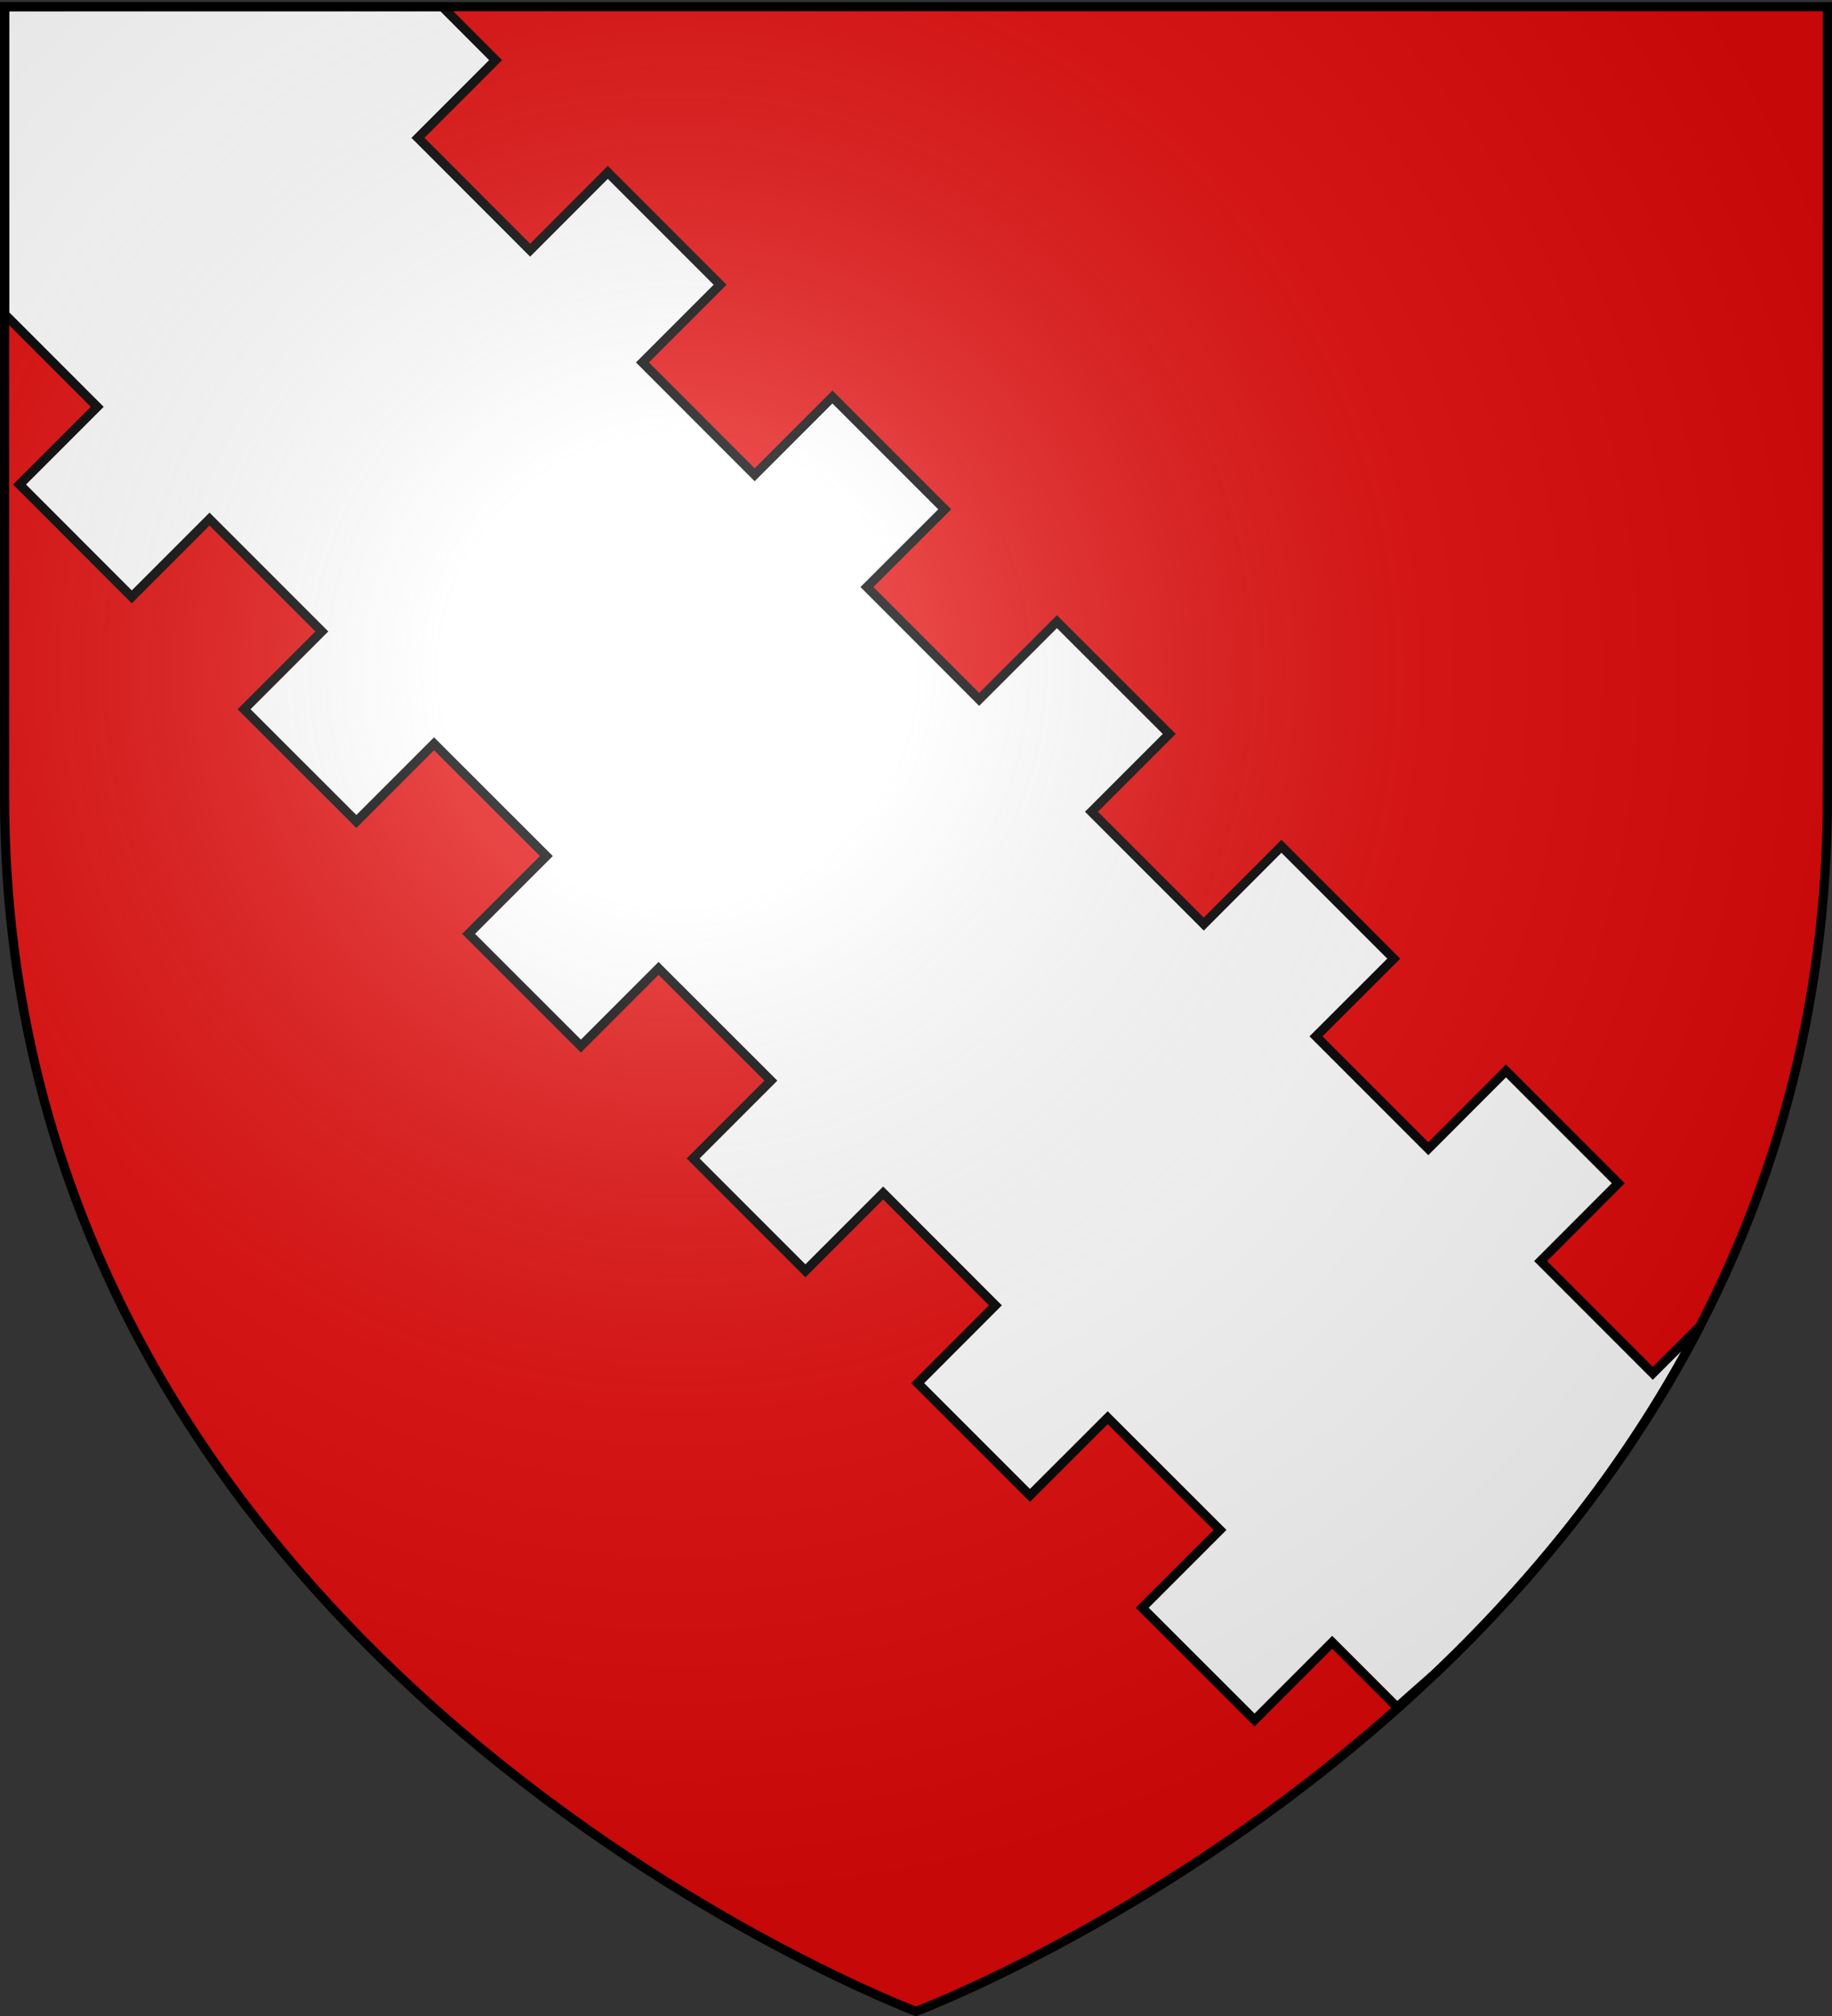
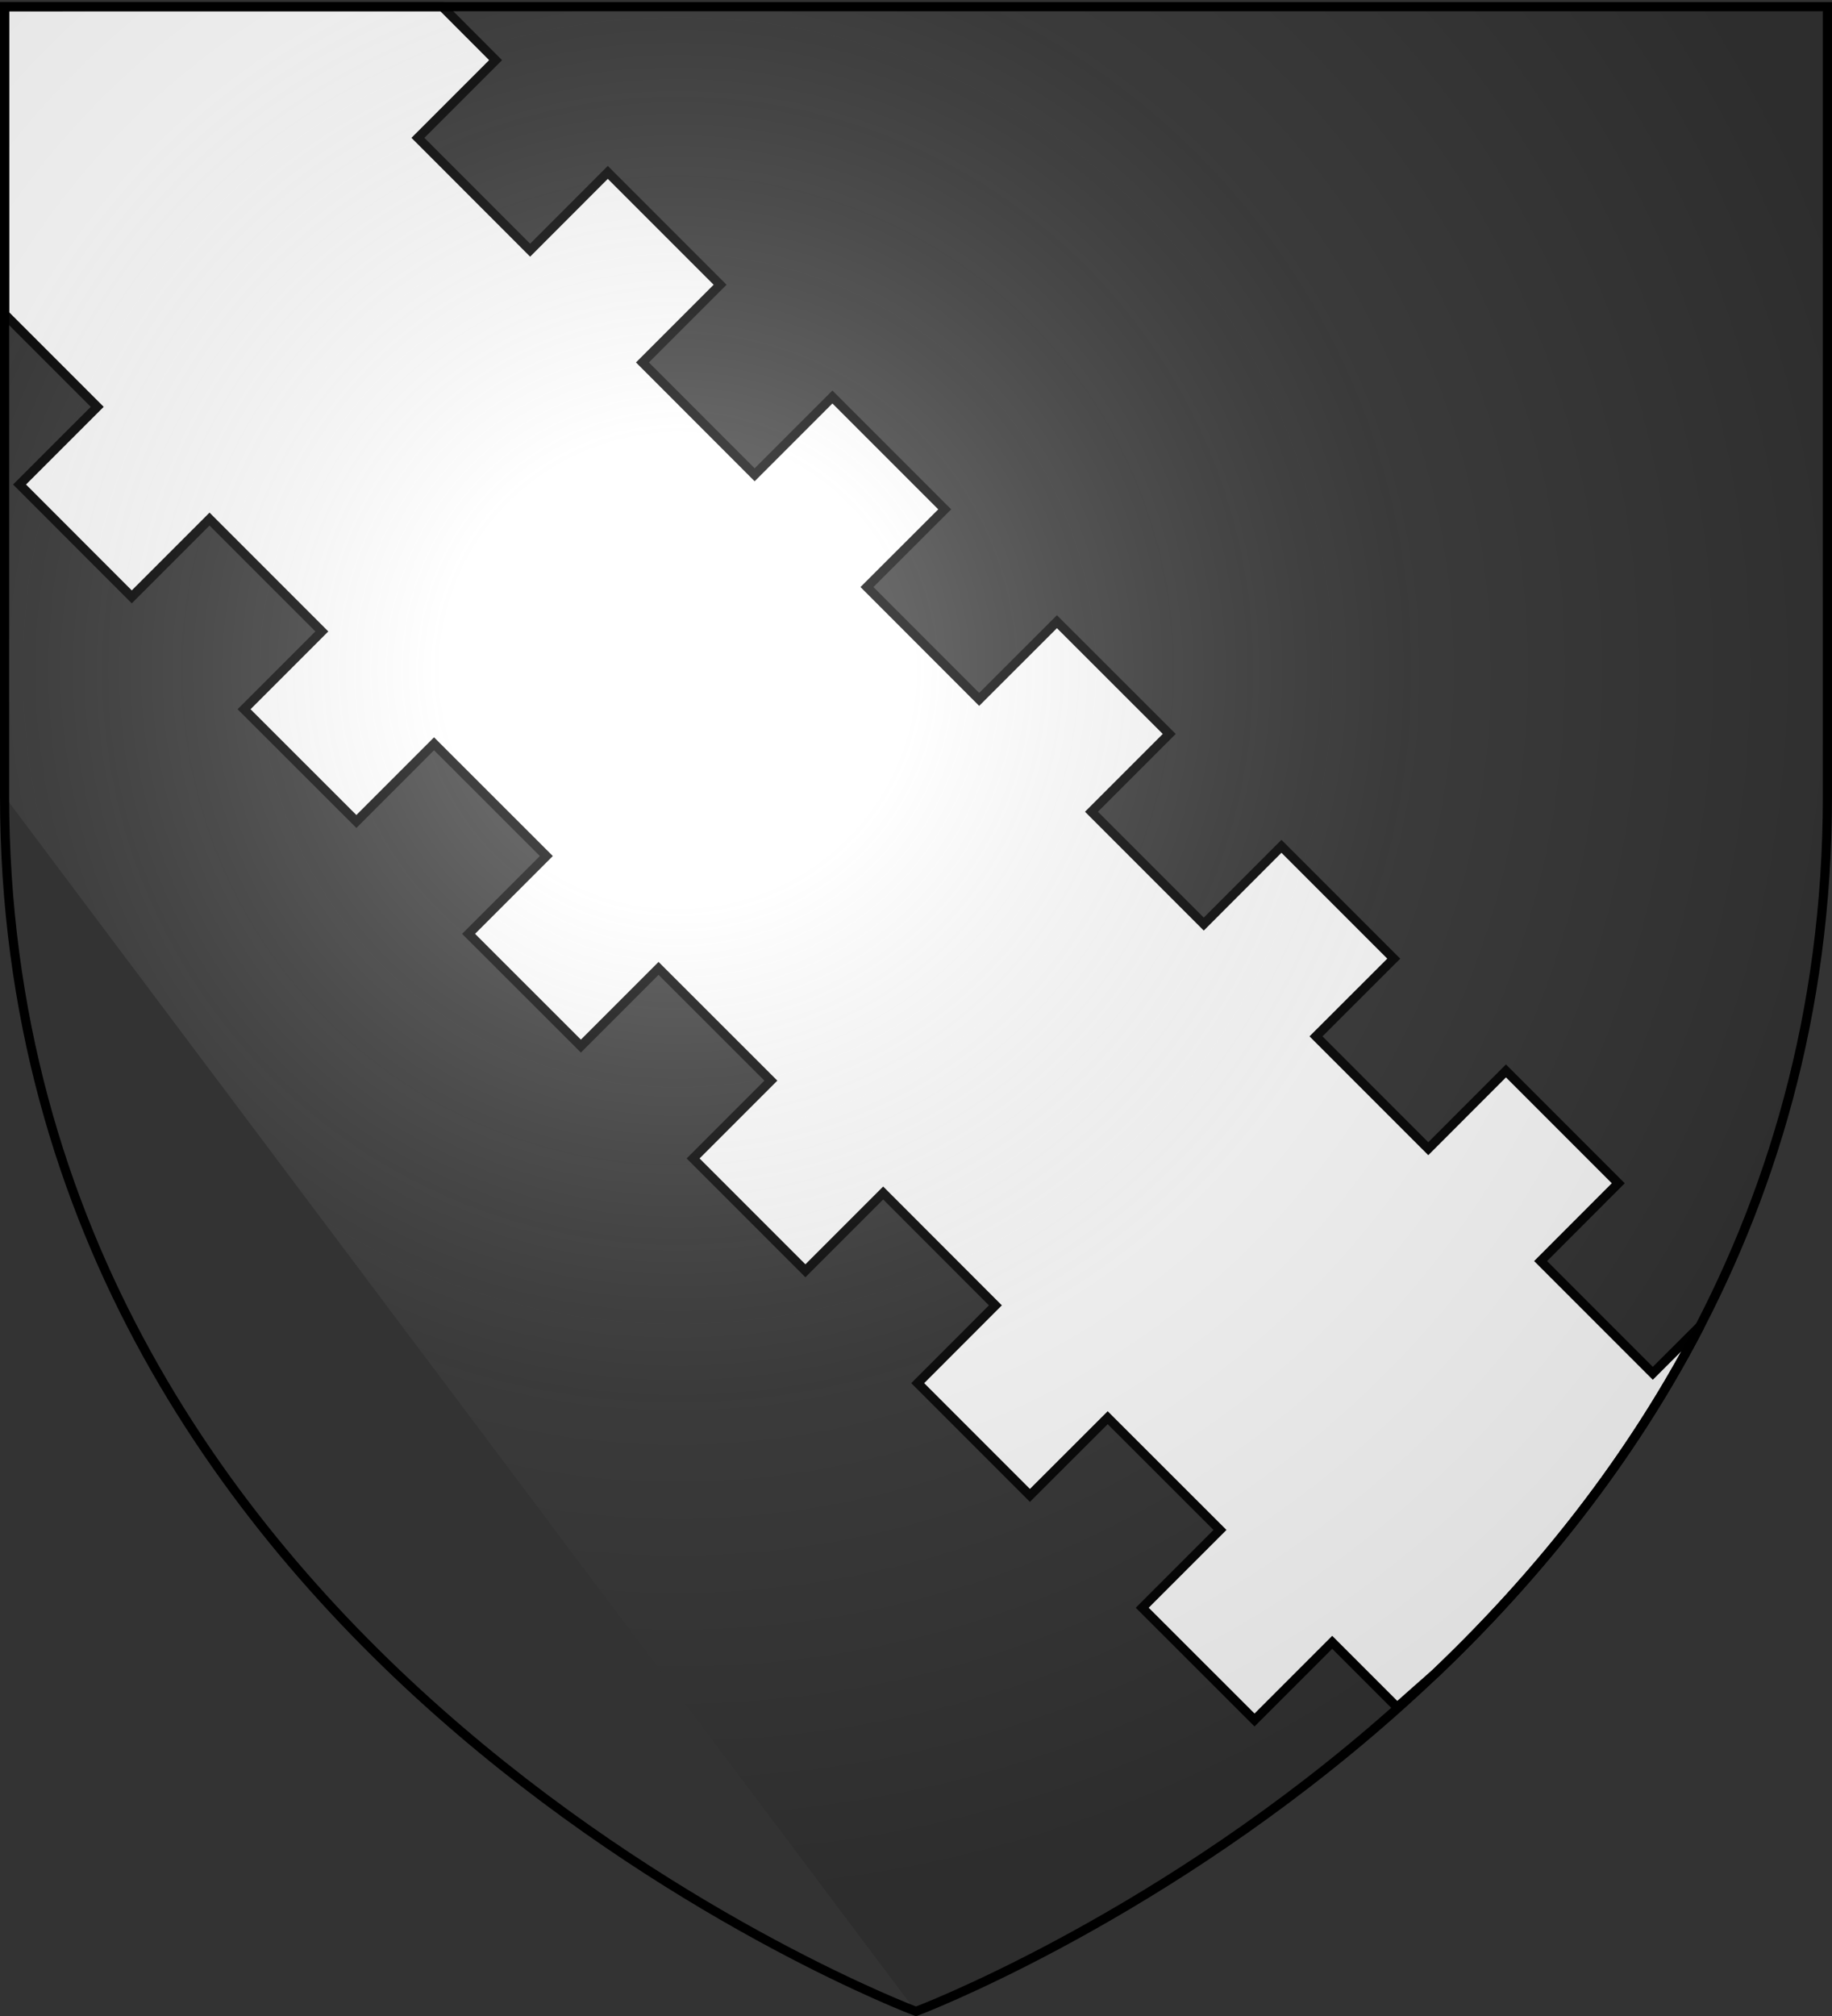
<svg xmlns="http://www.w3.org/2000/svg" xmlns:xlink="http://www.w3.org/1999/xlink" width="600" height="660" version="1.0">
  <rect width="100%" height="100%" fill="#333333" stroke="none" />
  <desc>Flag of Canton of Valais (Wallis)</desc>
  <defs>
    <radialGradient xlink:href="#a" id="b" cx="221.445" cy="226.331" r="300" fx="221.445" fy="226.331" gradientTransform="matrix(1.353 0 0 1.349 -77.63 -85.747)" gradientUnits="userSpaceOnUse" />
    <linearGradient id="a">
      <stop offset="0" style="stop-color:white;stop-opacity:.314" />
      <stop offset=".19" style="stop-color:white;stop-opacity:.251" />
      <stop offset=".6" style="stop-color:#6b6b6b;stop-opacity:.125" />
      <stop offset="1" style="stop-color:black;stop-opacity:.125" />
    </linearGradient>
  </defs>
  <g style="display:inline">
-     <path d="M300 658.5s298.5-112.32 298.5-397.772V2.176H1.5v258.552C1.5 546.18 300 658.5 300 658.5" style="fill:#e20909;fill-opacity:1;fill-rule:evenodd;stroke:none;stroke-width:1px;stroke-linecap:butt;stroke-linejoin:miter;stroke-opacity:1" />
    <path d="M1.5 2.188v100.656l30.344 30.344-25.438 25.437 36.75 36.781 25.469-25.469 36.781 36.782-25.469 25.469 36.782 36.75 25.437-25.438 36.781 36.75-25.468 25.469 36.781 36.75 25.438-25.438 36.78 36.75L227 379.25l36.781 36.781 25.469-25.469L326 427.345l-25.437 25.469 36.75 36.75 25.468-25.438 36.781 36.75-25.468 25.469 36.781 36.75 25.438-25.438 21.25 21.25c4.319-3.85 8.683-7.674 13.03-11.5 32.1-30.67 62.85-68.205 86.157-113.218l-15.437 15.406-36.75-36.75L530 387.375l-36.781-36.781-25.438 25.469L431 339.28l25.469-25.437-36.781-36.781-25.438 25.468-36.781-36.781 25.469-25.469-36.782-36.75-25.469 25.438-36.75-36.781 25.47-25.438-36.782-36.781-25.469 25.469-36.75-36.782 25.438-25.437-36.781-36.781-25.438 25.468-36.75-36.781 25.438-25.437-17.47-17.5z" style="fill:#fff;fill-opacity:1;stroke:#000;stroke-width:3" />
  </g>
  <g style="display:inline">
-     <path d="M300 658.5s298.5-112.32 298.5-397.772V2.176H1.5v258.552C1.5 546.18 300 658.5 300 658.5" style="opacity:1;fill:url(#b);fill-opacity:1;fill-rule:evenodd;stroke:none;stroke-width:1px;stroke-linecap:butt;stroke-linejoin:miter;stroke-opacity:1" />
+     <path d="M300 658.5s298.5-112.32 298.5-397.772V2.176H1.5v258.552" style="opacity:1;fill:url(#b);fill-opacity:1;fill-rule:evenodd;stroke:none;stroke-width:1px;stroke-linecap:butt;stroke-linejoin:miter;stroke-opacity:1" />
  </g>
  <path d="M300 658.5S1.5 546.18 1.5 260.728V2.176h597v258.552C598.5 546.18 300 658.5 300 658.5z" style="opacity:1;fill:none;fill-opacity:1;fill-rule:evenodd;stroke:#000;stroke-width:3;stroke-linecap:butt;stroke-linejoin:miter;stroke-miterlimit:4;stroke-dasharray:none;stroke-opacity:1" />
</svg>